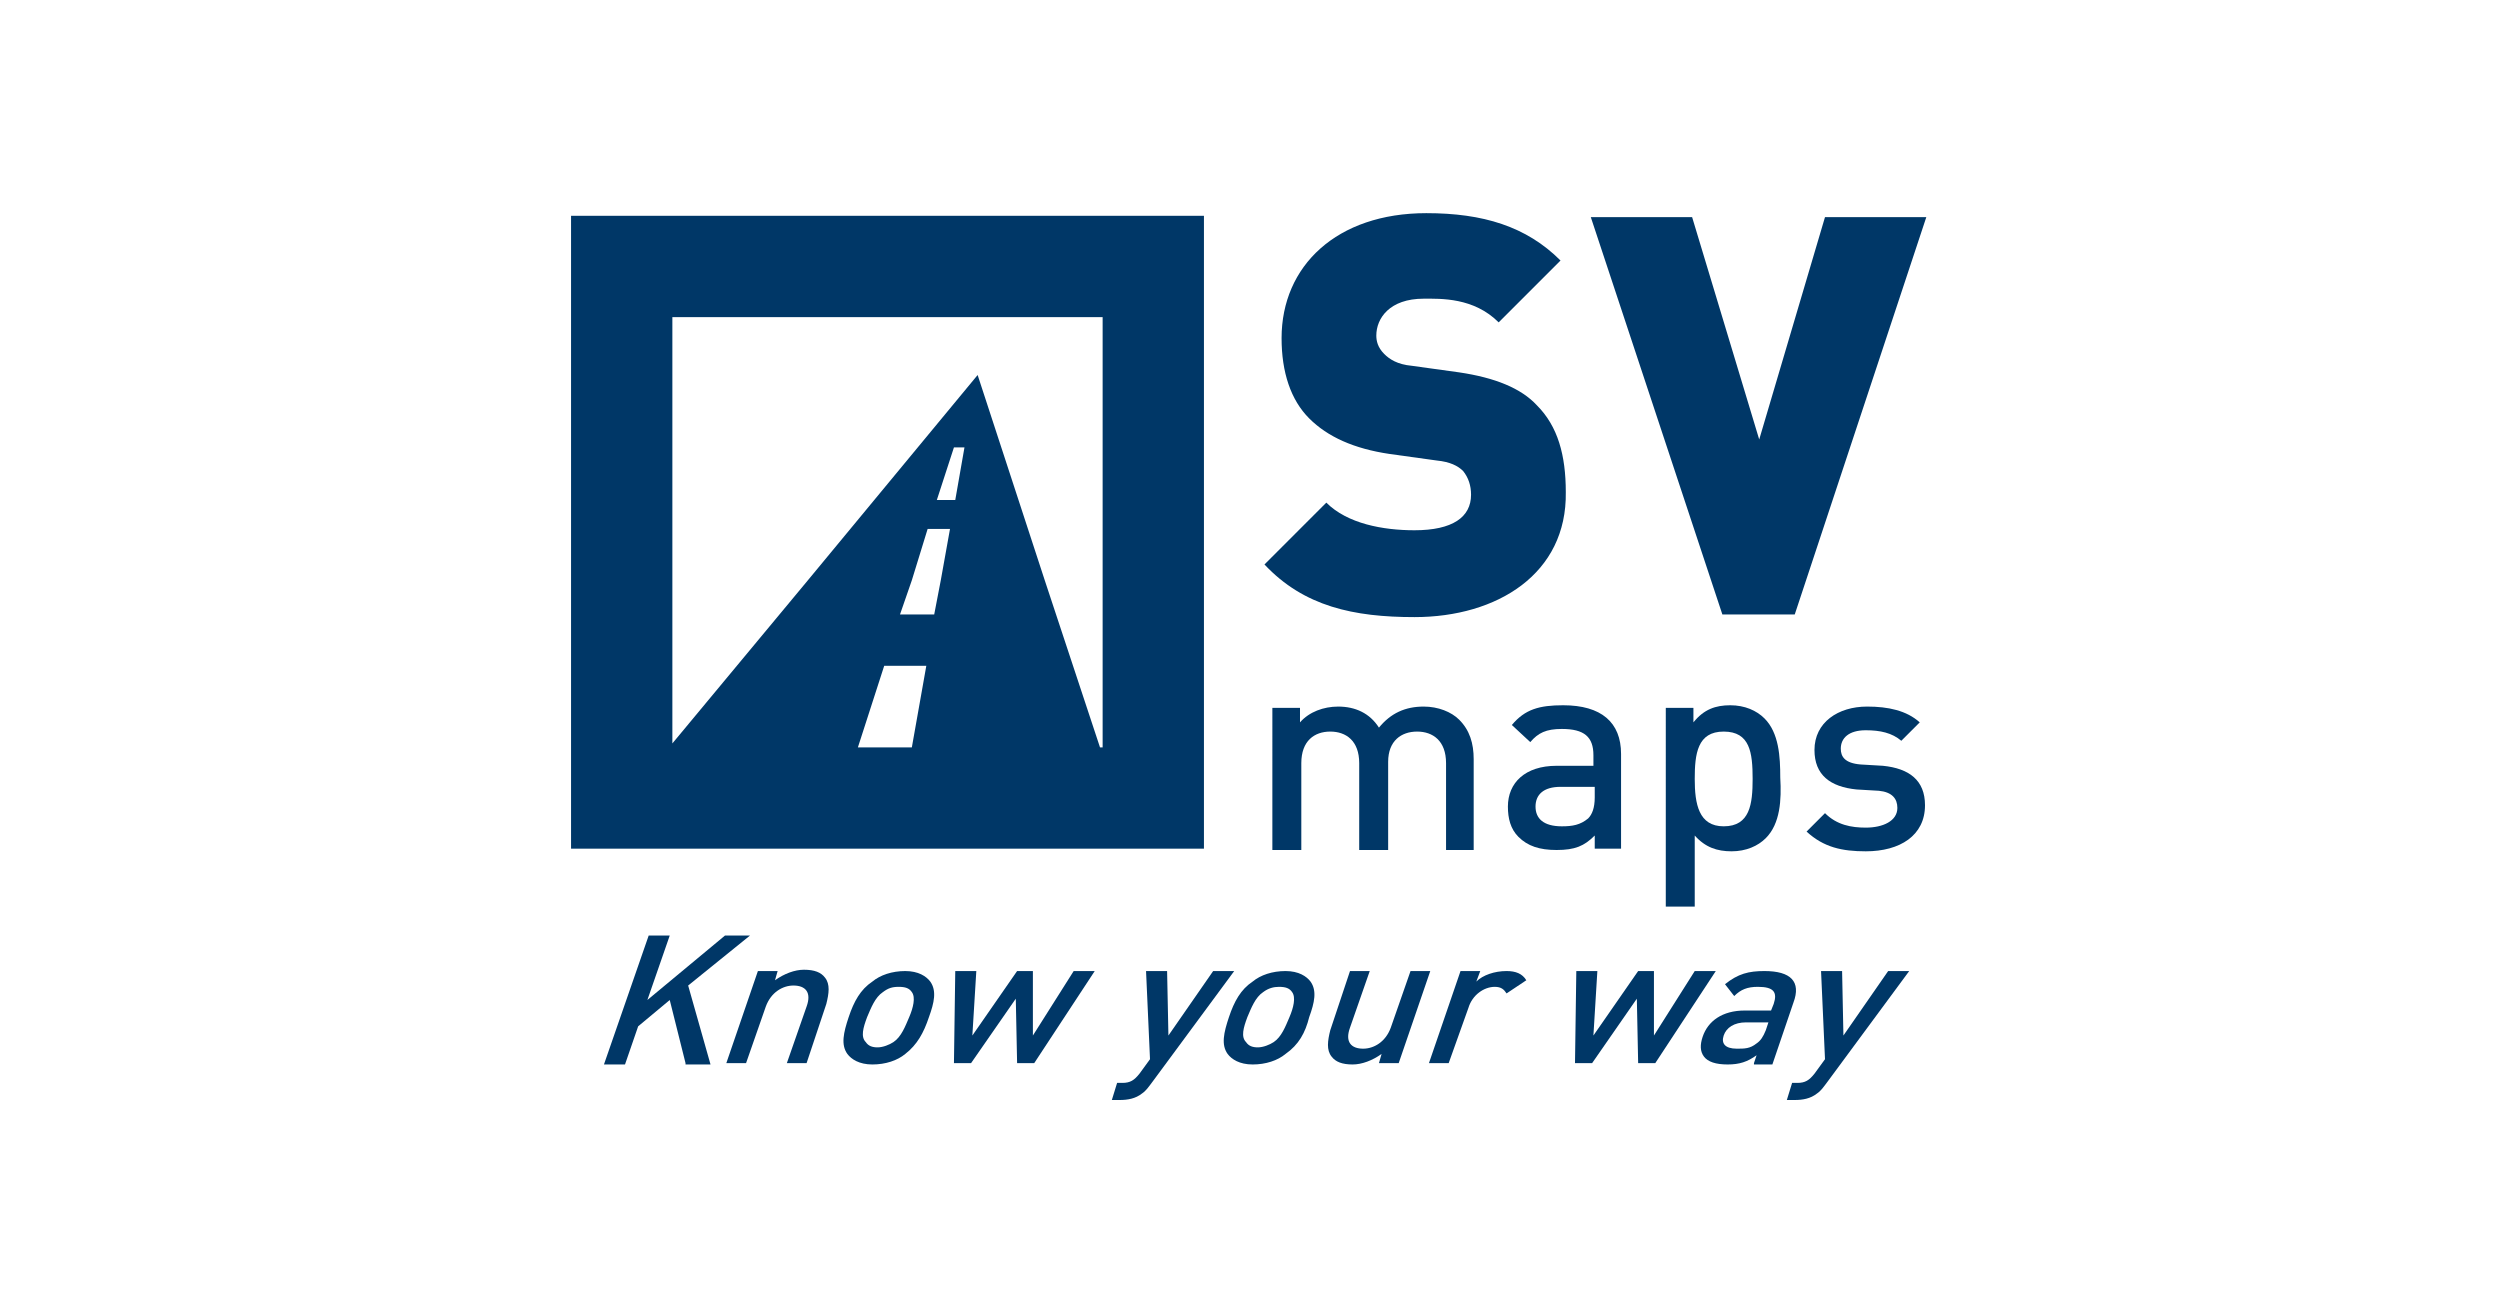
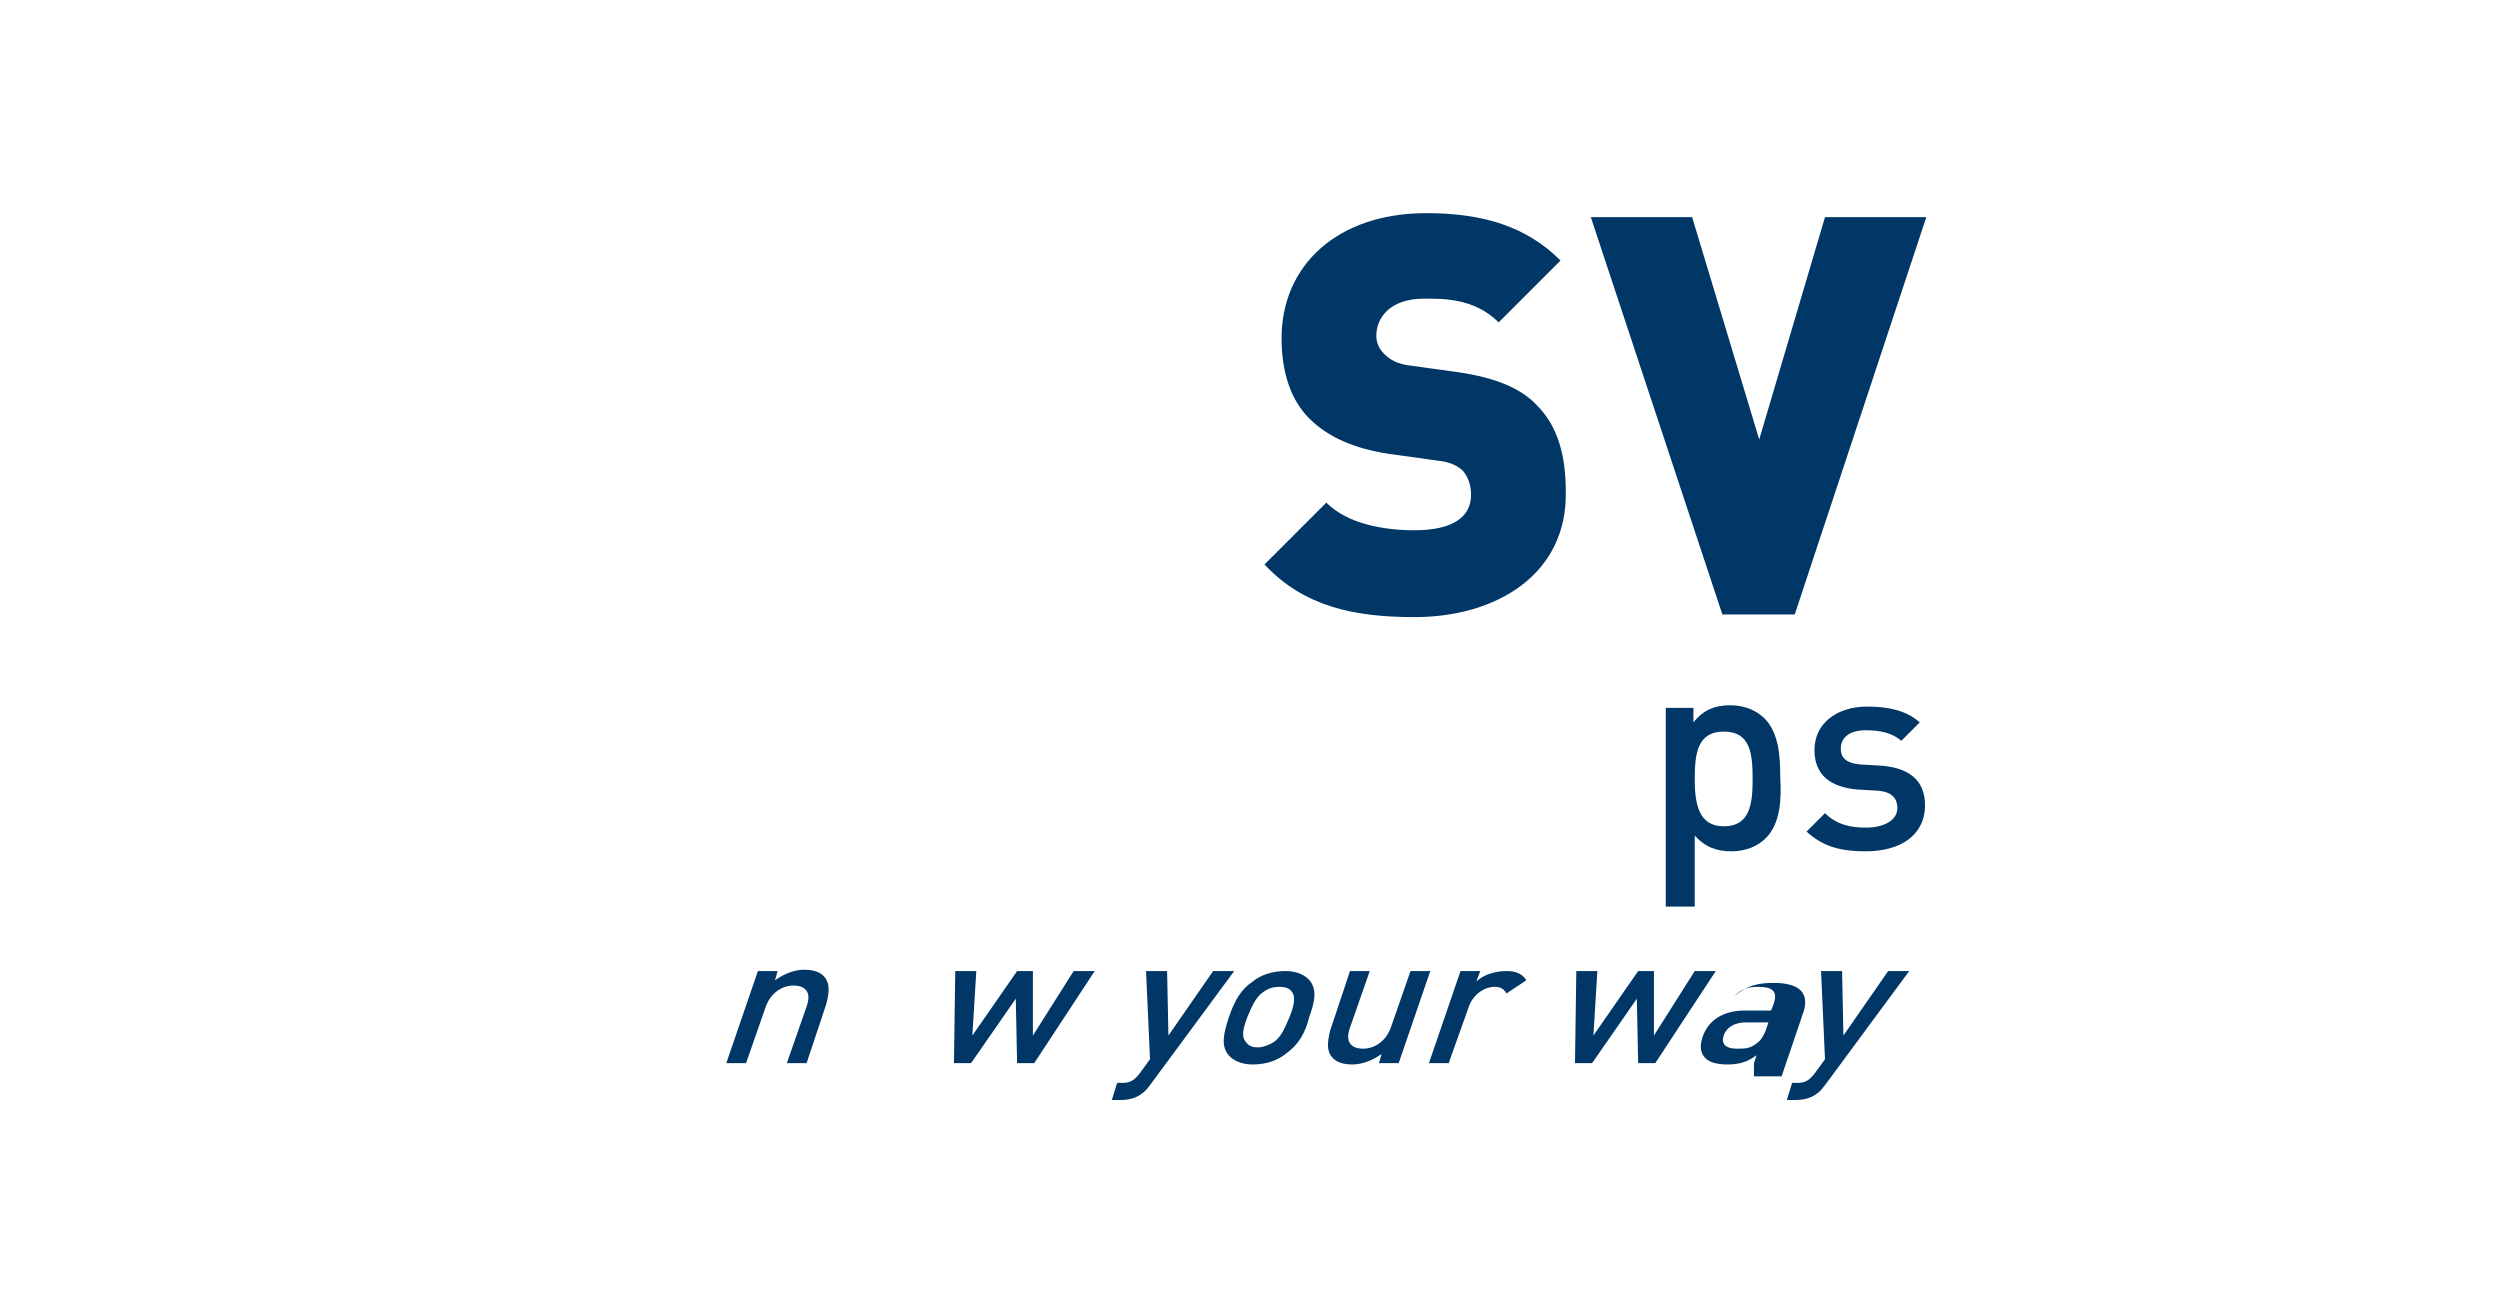
<svg xmlns="http://www.w3.org/2000/svg" version="1.1" x="0px" y="0px" viewBox="0 0 190 100" style="enable-background:new 0 0 190 100;" xml:space="preserve">
  <style type="text/css">
	.st0{fill:#003767;}
</style>
  <g id="Layer_1">
</g>
  <g id="Layer_3">
    <g>
-       <path class="st0" d="M43.4,64.5V16.4h48.1v48.1H43.4L43.4,64.5z M83.8,56.8V24.1H51.1v32.7H83.8z M65.2,56.8l2-6.2h3.2l-1.1,6.2    h14.3l-4.2-12.7l-5.1-15.6L61.4,44.1L51.1,56.5v0.3H65.2z M72.5,34h0.8l-0.7,4h-1.4L72.5,34z M69.3,44.1l1.2-3.9h1.7l-0.7,3.9    l-0.5,2.6h-2.6L69.3,44.1z" />
      <g>
        <path class="st0" d="M107.5,46.9c-4.6,0-8.4-0.8-11.4-4l4.7-4.7c1.6,1.6,4.3,2.1,6.7,2.1c2.9,0,4.3-1,4.3-2.7     c0-0.7-0.2-1.3-0.6-1.8c-0.4-0.4-1-0.7-2-0.8l-3.6-0.5c-2.7-0.4-4.7-1.3-6.1-2.7c-1.4-1.4-2.1-3.5-2.1-6.1c0-5.5,4.2-9.5,11-9.5     c4.3,0,7.6,1,10.2,3.6l-4.7,4.7c-1.9-1.9-4.4-1.8-5.7-1.8c-2.6,0-3.6,1.5-3.6,2.8c0,0.4,0.1,0.9,0.6,1.4c0.4,0.4,1,0.8,2.1,0.9     l3.6,0.5c2.7,0.4,4.7,1.2,5.9,2.5c1.6,1.6,2.2,3.8,2.2,6.6C119.1,43.6,113.8,46.9,107.5,46.9z" />
        <path class="st0" d="M136.4,46.7h-5.5l-10-30.2h7.7l5.1,16.9l5-16.9h7.7L136.4,46.7z" />
      </g>
      <g>
-         <path class="st0" d="M109.9,64.5V58c0-1.7-1-2.4-2.2-2.4c-1.2,0-2.2,0.7-2.2,2.3v6.7h-2.2V58c0-1.7-1-2.4-2.2-2.4     c-1.2,0-2.2,0.7-2.2,2.4v6.6h-2.2V53.8h2.1v1.1c0.7-0.8,1.8-1.2,2.9-1.2c1.3,0,2.4,0.5,3.1,1.6c0.9-1.1,2-1.6,3.4-1.6     c1.1,0,2.1,0.4,2.7,1c0.8,0.8,1.1,1.8,1.1,3v6.9H109.9z" />
-         <path class="st0" d="M121.2,64.5v-1c-0.8,0.8-1.5,1.1-2.9,1.1c-1.3,0-2.2-0.3-2.9-1c-0.6-0.6-0.8-1.4-0.8-2.3     c0-1.8,1.3-3.1,3.7-3.1h2.8v-0.8c0-1.4-0.7-2-2.4-2c-1.2,0-1.8,0.3-2.4,1l-1.4-1.3c1-1.2,2.1-1.5,3.9-1.5c2.9,0,4.4,1.3,4.4,3.7     v7.2H121.2z M121.1,59.8h-2.5c-1.3,0-1.9,0.6-1.9,1.5s0.6,1.5,2,1.5c0.8,0,1.4-0.1,2-0.6c0.3-0.3,0.5-0.8,0.5-1.6V59.8z" />
        <path class="st0" d="M134.2,63.7c-0.6,0.6-1.5,1-2.6,1c-1.1,0-2-0.3-2.8-1.2v5.4h-2.2V53.8h2.1v1.1c0.8-1,1.7-1.3,2.8-1.3     c1.1,0,2,0.4,2.6,1c1.1,1.1,1.2,2.9,1.2,4.5C135.4,60.8,135.3,62.6,134.2,63.7z M131,55.6c-2,0-2.2,1.7-2.2,3.6     c0,1.9,0.3,3.6,2.2,3.6c2,0,2.2-1.7,2.2-3.6C133.2,57.2,133,55.6,131,55.6z" />
        <path class="st0" d="M141.8,64.7c-1.8,0-3.2-0.3-4.5-1.5l1.4-1.4c0.9,0.9,2,1.1,3.1,1.1c1.3,0,2.4-0.5,2.4-1.5     c0-0.7-0.4-1.2-1.4-1.3l-1.7-0.1c-2-0.2-3.2-1.1-3.2-3c0-2.1,1.8-3.3,4-3.3c1.6,0,3,0.3,4,1.2l-1.4,1.4c-0.7-0.6-1.6-0.8-2.7-0.8     c-1.3,0-1.9,0.6-1.9,1.4c0,0.6,0.3,1.1,1.5,1.2l1.7,0.1c2,0.2,3.2,1.1,3.2,3C146.3,63.5,144.4,64.7,141.8,64.7z" />
      </g>
      <g>
-         <path class="st0" d="M52.1,80.8L50.9,76l-2.4,2l-1,2.9h-1.6l3.4-9.8h1.6l-1.7,4.9l5.9-4.9H57l-4.7,3.8l1.7,6H52.1z" />
        <path class="st0" d="M59.8,80.8l1.5-4.3c0.4-1.1-0.1-1.6-1-1.6c-0.8,0-1.7,0.5-2.1,1.6l-1.5,4.3h-1.5l2.4-7h1.5l-0.2,0.7     c0.7-0.5,1.5-0.8,2.2-0.8c0.8,0,1.3,0.2,1.6,0.6c0.4,0.5,0.3,1.2,0.1,2l-1.5,4.5H59.8z" />
-         <path class="st0" d="M68.8,80.1c-0.6,0.5-1.5,0.8-2.5,0.8c-1,0-1.6-0.4-1.9-0.8c-0.5-0.7-0.3-1.6,0.1-2.8     c0.4-1.2,0.9-2.1,1.8-2.7c0.6-0.5,1.5-0.8,2.5-0.8c1,0,1.6,0.4,1.9,0.8c0.5,0.7,0.3,1.6-0.1,2.7C70.2,78.5,69.7,79.4,68.8,80.1z      M69.3,75.4c-0.2-0.3-0.5-0.4-1-0.4s-0.8,0.1-1.2,0.4c-0.6,0.4-0.9,1.2-1.2,1.9c-0.3,0.8-0.5,1.5-0.1,1.9     c0.2,0.3,0.5,0.4,0.9,0.4c0.4,0,0.9-0.2,1.2-0.4c0.6-0.4,0.9-1.2,1.2-1.9C69.4,76.6,69.6,75.8,69.3,75.4z" />
        <path class="st0" d="M78.6,80.8h-1.3l-0.1-4.9l-3.4,4.9h-1.3l0.1-7h1.6l-0.3,4.9l3.4-4.9h1.2l0,4.9l3.1-4.9h1.6L78.6,80.8z" />
        <path class="st0" d="M87.6,82.2c-0.3,0.4-0.5,0.7-0.8,0.9c-0.5,0.4-1.1,0.5-1.7,0.5h-0.6l0.4-1.3h0.4c0.6,0,0.9-0.2,1.3-0.7     l0.8-1.1l-0.3-6.7h1.6l0.1,4.9l3.4-4.9h1.6L87.6,82.2z" />
        <path class="st0" d="M97.7,80.1c-0.6,0.5-1.5,0.8-2.5,0.8c-1,0-1.6-0.4-1.9-0.8c-0.5-0.7-0.3-1.6,0.1-2.8     c0.4-1.2,0.9-2.1,1.8-2.7c0.6-0.5,1.5-0.8,2.5-0.8c1,0,1.6,0.4,1.9,0.8c0.5,0.7,0.3,1.6-0.1,2.7C99.2,78.5,98.7,79.4,97.7,80.1z      M98.2,75.4c-0.2-0.3-0.5-0.4-1-0.4c-0.4,0-0.8,0.1-1.2,0.4c-0.6,0.4-0.9,1.2-1.2,1.9c-0.3,0.8-0.5,1.5-0.1,1.9     c0.2,0.3,0.5,0.4,0.9,0.4c0.4,0,0.9-0.2,1.2-0.4c0.6-0.4,0.9-1.2,1.2-1.9C98.3,76.6,98.5,75.8,98.2,75.4z" />
        <path class="st0" d="M104.8,80.8l0.2-0.7c-0.7,0.5-1.5,0.8-2.2,0.8c-0.8,0-1.3-0.2-1.6-0.6c-0.4-0.5-0.3-1.2-0.1-2l1.5-4.5h1.5     l-1.5,4.3c-0.4,1.1,0.1,1.6,1,1.6c0.8,0,1.7-0.5,2.1-1.6l1.5-4.3h1.5l-2.4,7H104.8z" />
        <path class="st0" d="M114.5,75.5c-0.2-0.3-0.4-0.5-0.9-0.5c-0.8,0-1.7,0.6-2,1.6l-1.5,4.2h-1.5l2.4-7h1.5l-0.3,0.8     c0.5-0.5,1.4-0.8,2.3-0.8c0.7,0,1.2,0.2,1.5,0.7L114.5,75.5z" />
        <path class="st0" d="M125.8,80.8h-1.3l-0.1-4.9l-3.4,4.9h-1.3l0.1-7h1.6l-0.3,4.9l3.4-4.9h1.2l0,4.9l3.1-4.9h1.6L125.8,80.8z" />
-         <path class="st0" d="M133.3,80.8l0.2-0.6c-0.7,0.5-1.3,0.7-2.2,0.7s-1.5-0.2-1.8-0.6c-0.3-0.4-0.3-0.9-0.1-1.5     c0.4-1.2,1.5-2,3.2-2h2l0.2-0.5c0.3-0.9,0-1.3-1.2-1.3c-0.8,0-1.3,0.2-1.8,0.7l-0.7-0.9c1-0.8,1.8-1,3-1c2,0,2.8,0.8,2.2,2.4     l-1.6,4.7H133.3z M134.4,77.7h-1.7c-0.9,0-1.5,0.4-1.7,1c-0.2,0.6,0.1,1,1,1c0.6,0,1,0,1.5-0.4c0.3-0.2,0.5-0.5,0.7-1L134.4,77.7     z" />
+         <path class="st0" d="M133.3,80.8l0.2-0.6c-0.7,0.5-1.3,0.7-2.2,0.7s-1.5-0.2-1.8-0.6c-0.3-0.4-0.3-0.9-0.1-1.5     c0.4-1.2,1.5-2,3.2-2h2l0.2-0.5c0.3-0.9,0-1.3-1.2-1.3c-0.8,0-1.3,0.2-1.8,0.7c1-0.8,1.8-1,3-1c2,0,2.8,0.8,2.2,2.4     l-1.6,4.7H133.3z M134.4,77.7h-1.7c-0.9,0-1.5,0.4-1.7,1c-0.2,0.6,0.1,1,1,1c0.6,0,1,0,1.5-0.4c0.3-0.2,0.5-0.5,0.7-1L134.4,77.7     z" />
        <path class="st0" d="M138.9,82.2c-0.3,0.4-0.5,0.7-0.8,0.9c-0.5,0.4-1.1,0.5-1.7,0.5h-0.6l0.4-1.3h0.4c0.6,0,0.9-0.2,1.3-0.7     l0.8-1.1l-0.3-6.7h1.6l0.1,4.9l3.4-4.9h1.6L138.9,82.2z" />
      </g>
    </g>
  </g>
</svg>